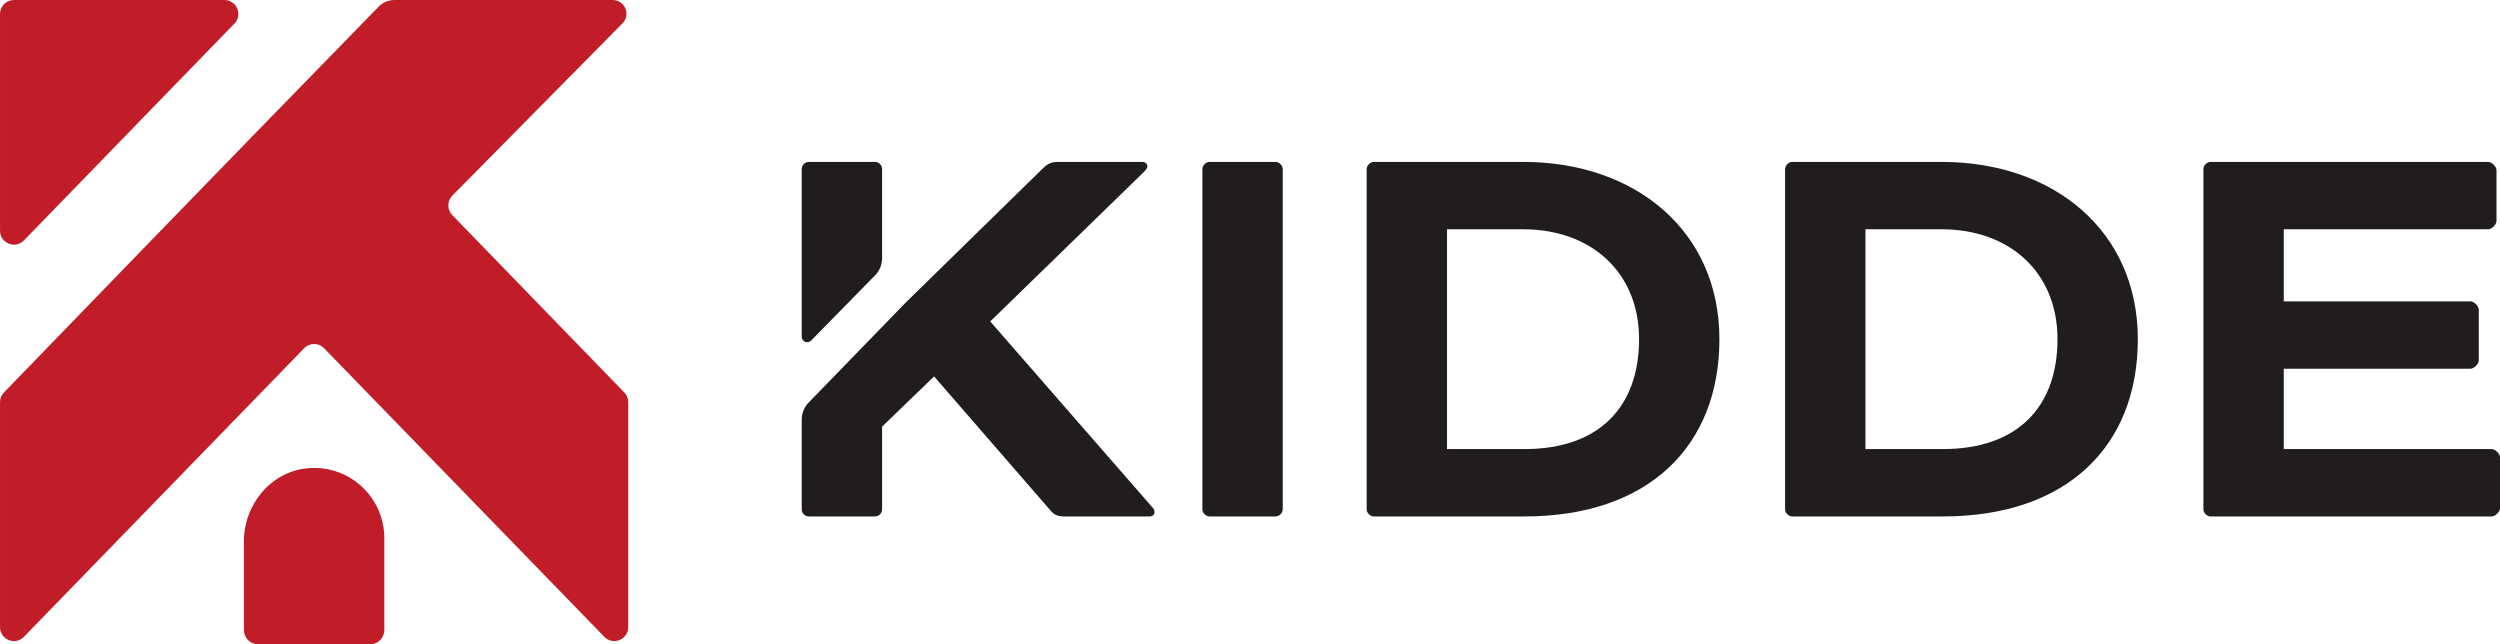
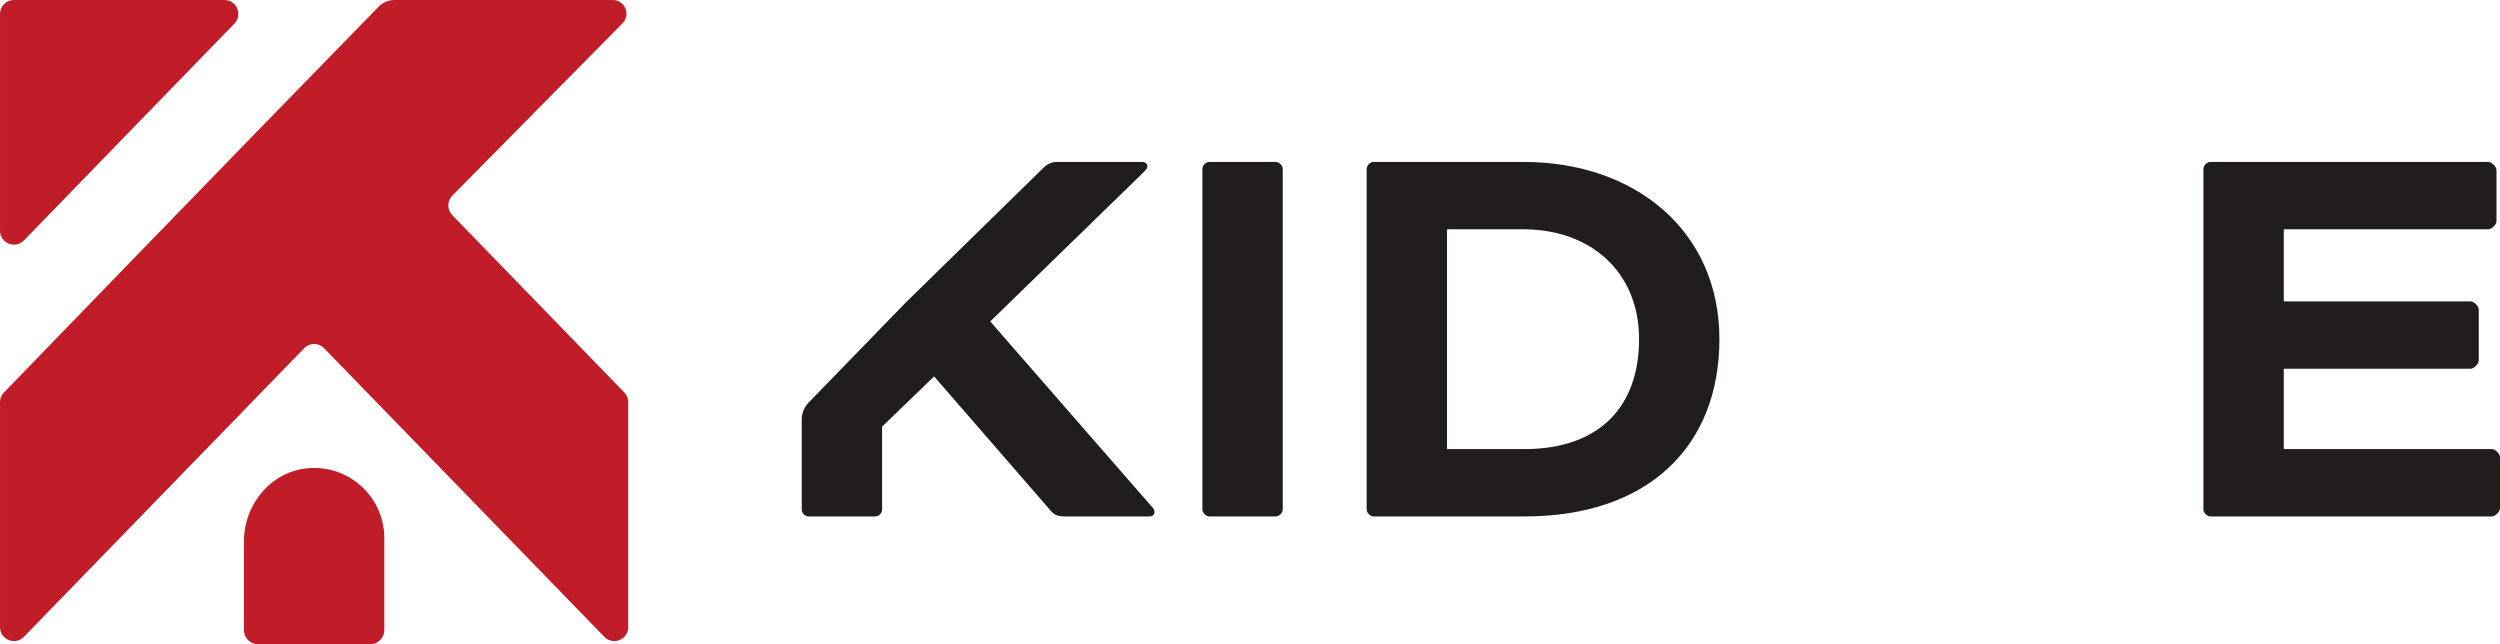
<svg xmlns="http://www.w3.org/2000/svg" width="1556.2" height="401.04" version="1.1" viewBox="0 0 1556.2 401.04">
  <g>
    <path transform="matrix(13.333 0 0 -13.333 752.87 321.48)" d="m0 0h3.09c0.165 0 0.331 0.165 0.331 0.331v15.89c0 0.165-0.166 0.331-0.331 0.331h-3.09c-0.165 0-0.331-0.166-0.331-0.331v-15.89c0-0.166 0.166-0.331 0.331-0.331" fill="#211d1d" />
    <path transform="matrix(13.333 0 0 -13.333 900.74 142.72)" d="m0 0h3.558c3.145 0 5.408-1.986 5.408-5.131s-1.849-5.131-5.352-5.131h-3.614zm-3.421-13.407h7.035c5.793 0 9.103 3.283 9.103 8.276 0 5.048-3.917 8.276-9.159 8.276h-6.979c-0.165 0-0.331-0.166-0.331-0.331v-15.89c0-0.166 0.166-0.331 0.331-0.331" fill="#211d1d" />
-     <path transform="matrix(13.333 0 0 -13.333 1161.2 142.72)" d="m0 0h3.558c3.145 0 5.408-1.986 5.408-5.131s-1.849-5.131-5.352-5.131h-3.614zm-3.752 2.814v-15.89c0-0.166 0.166-0.331 0.331-0.331h7.035c5.793 0 9.103 3.283 9.103 8.276 0 5.048-3.917 8.276-9.159 8.276h-6.979c-0.165 0-0.331-0.166-0.331-0.331" fill="#211d1d" />
    <path transform="matrix(13.333 0 0 -13.333 1376 321.48)" d="m0 0h13.131c0.166 0 0.386 0.221 0.386 0.386v2.373c0 0.165-0.22 0.386-0.386 0.386h-9.71v3.752h8.717c0.165 0 0.386 0.22 0.386 0.386v2.372c0 0.166-0.221 0.386-0.386 0.386h-8.717v3.366h9.545c0.165 0 0.386 0.221 0.386 0.386v2.373c0 0.165-0.221 0.386-0.386 0.386h-12.966c-0.165 0-0.331-0.166-0.331-0.331v-15.89c0-0.166 0.166-0.331 0.331-0.331" fill="#211d1d" />
-     <path transform="matrix(13.333 0 0 -13.333 549.08 160.75)" d="m0 0v4.166c0 0.182-0.149 0.331-0.331 0.331h-3.09c-0.182 0-0.331-0.149-0.331-0.331v-7.83c0-0.228 0.278-0.342 0.438-0.179l2.987 3.044c0.21 0.213 0.327 0.5 0.327 0.799" fill="#211d1d" />
    <path transform="matrix(13.333 0 0 -13.333 716.81 315.22)" d="m0 0-7.531 8.635 7.145 6.951c0.165 0.166 0.193 0.221 0.193 0.304 0 0.055-0.055 0.193-0.248 0.193h-3.918c-0.275 0-0.469-0.055-0.717-0.304l-6.4-6.262-4.533-4.669c-0.206-0.212-0.322-0.497-0.322-0.794v-4.192c0-0.182 0.149-0.331 0.331-0.331h3.09c0.182 0 0.331 0.149 0.331 0.331v3.862l2.427 2.345 5.462-6.29c0.166-0.193 0.359-0.248 0.607-0.248h3.973c0.193 0 0.248 0.11 0.248 0.193 0 0.11-0.027 0.166-0.138 0.276" fill="#211d1d" />
    <path transform="matrix(13.333 0 0 -13.333 1642.6 100.79)" d="m0 0c0.016 0 0.044-0.028 0.044-0.045v-1.634c0-0.016-0.028-0.038-0.044-0.038h-0.222c-0.016 0-0.044 0.022-0.044 0.038v1.141h-0.011s-0.077-0.149-0.139-0.238l-0.504-0.725-0.509 0.725c-0.061 0.089-0.144 0.238-0.144 0.238h-0.011v-1.141c0-0.016-0.022-0.038-0.039-0.038h-0.227c-0.017 0-0.044 0.022-0.044 0.038v1.634c0 0.017 0.027 0.045 0.044 0.045h0.166c0.022 0 0.044-0.011 0.055-0.028l0.698-0.991h0.017l0.698 0.991c0.011 0.017 0.033 0.028 0.05 0.028zm-3.755-0.227v0.188c0 0.017 0.022 0.039 0.038 0.039h1.618c0.016 0 0.038-0.022 0.038-0.039v-0.188c0-0.017-0.022-0.039-0.038-0.039h-0.654v-1.407c0-0.022-0.028-0.044-0.044-0.044h-0.222c-0.016 0-0.044 0.022-0.044 0.044v1.407h-0.654c-0.016 0-0.038 0.022-0.038 0.039" display="none" fill="#211d1d" />
    <path transform="matrix(13.333 0 0 -13.333 281.53 133.89)" d="m0 0c-0.245 0.254-0.245 0.656 0 0.906l7.947 8.047c0.399 0.404 0.113 1.088-0.454 1.088h-10.196c-0.275 0-0.537-0.109-0.73-0.306-6.817-6.973-17.495-18.013-17.495-18.013-0.119-0.119-0.187-0.284-0.187-0.453v-10.505c0-0.584 0.711-0.876 1.118-0.452l13.082 13.471c0.254 0.266 0.677 0.266 0.931 0l13.081-13.471c0.407-0.424 1.118-0.132 1.118 0.452v10.505c0 0.169-0.068 0.334-0.186 0.453z" fill="#c11d28" />
    <path transform="matrix(13.333 0 0 -13.333 14.903 149.65)" d="m0 0 9.827 10.123c0.398 0.411 0.106 1.101-0.469 1.101h-9.824c-0.359 0-0.651-0.292-0.651-0.648v-10.123c0-0.584 0.711-0.872 1.117-0.453" fill="#c11d28" />
    <path transform="matrix(13.333 0 0 -13.333 192.55 291.39)" d="m0 0c-1.746-0.114-3.053-1.662-3.053-3.412v-4.148c0-0.368 0.296-0.664 0.664-0.664h5.226c0.368 0 0.664 0.296 0.664 0.664v4.292c0 0.904-0.368 1.725-0.96 2.317-0.638 0.638-1.547 1.019-2.541 0.951" fill="#c11d28" />
  </g>
</svg>